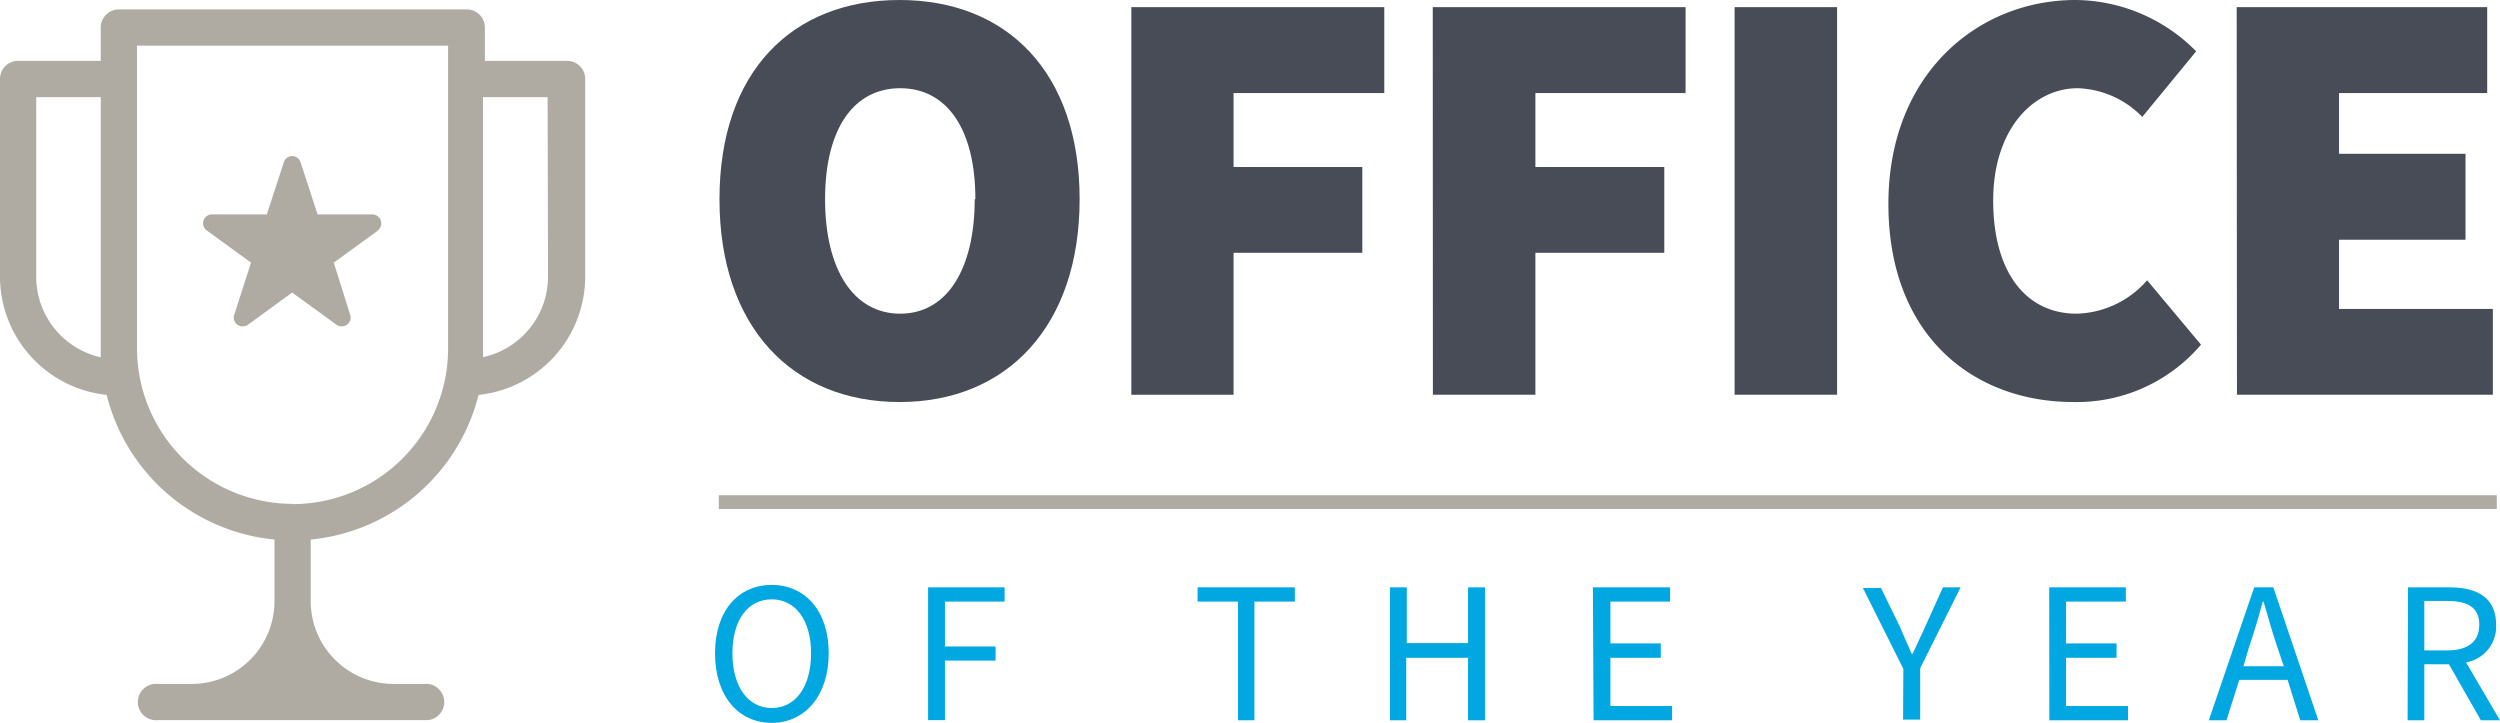
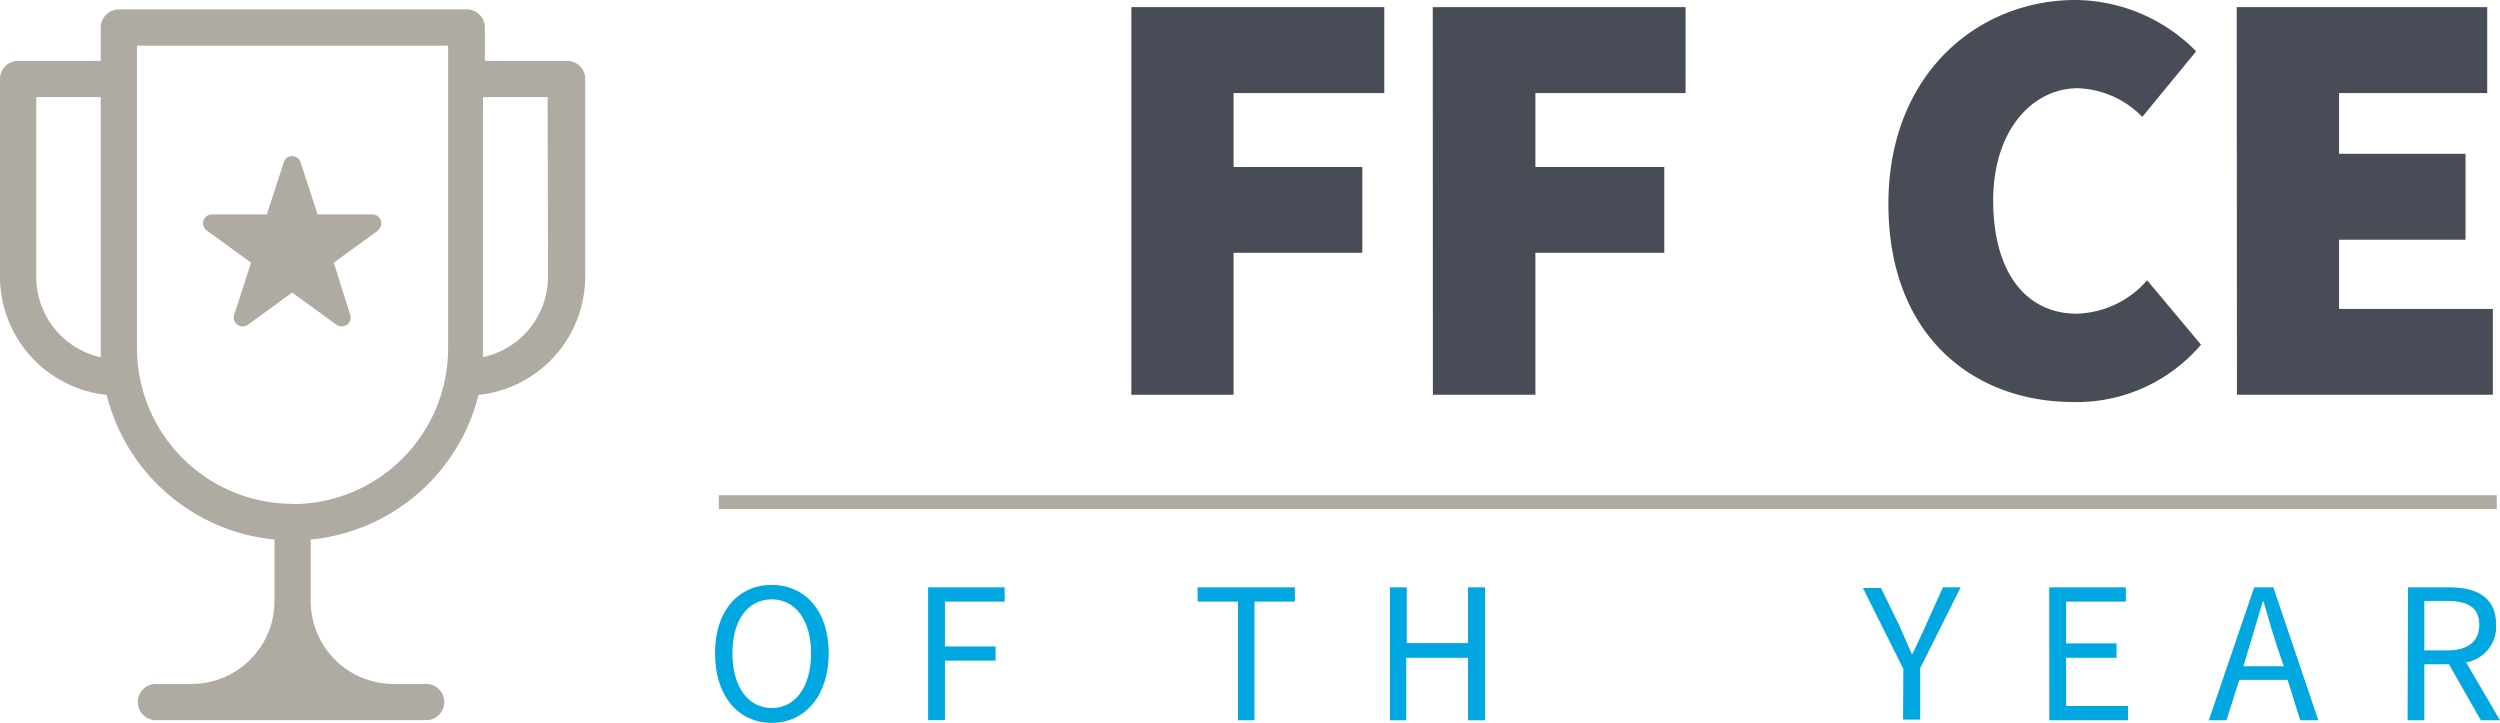
<svg xmlns="http://www.w3.org/2000/svg" viewBox="0 0 185.62 53.67">
  <defs>
    <style>.cls-1{fill:#00a7e0;}.cls-2{fill:none;stroke:#afaaa2;stroke-miterlimit:10;stroke-width:1.02px;}.cls-3{fill:#474c56;}.cls-4{fill:#afaaa2;}</style>
  </defs>
  <title>Asset 3</title>
  <g id="Layer_2" data-name="Layer 2">
    <g id="Layer_1-2" data-name="Layer 1">
      <path class="cls-1" d="M53.09,48.5c0-3.15,1.73-5.07,4.21-5.07s4.23,1.93,4.23,5.07-1.75,5.17-4.23,5.17S53.09,51.68,53.09,48.5Zm7.13,0c0-2.45-1.16-4-2.92-4s-2.92,1.52-2.92,4,1.16,4.07,2.92,4.07S60.22,51,60.22,48.5Z" />
      <path class="cls-1" d="M68.91,43.61h5.68v1.06H70.16V48h3.76v1.05H70.16v4.42H68.91Z" />
      <path class="cls-1" d="M91.92,44.67h-3V43.61h7.22v1.06h-3v8.81H91.92Z" />
      <path class="cls-1" d="M103.2,43.61h1.25v4.14H109V43.61h1.26v9.87H109V48.84h-4.59v4.64H103.2Z" />
-       <path class="cls-1" d="M118.27,43.61H124v1.06h-4.43v3.1h3.74v1.07h-3.74v3.58h4.58v1.06h-5.83Z" />
      <path class="cls-1" d="M141.32,49.66l-3-6h1.34L141,46.4c.31.72.61,1.41.94,2.15H142c.34-.74.69-1.43,1-2.15l1.26-2.79h1.31l-3,6v3.82h-1.27Z" />
      <path class="cls-1" d="M152.15,43.61h5.69v1.06H153.4v3.1h3.75v1.07H153.4v3.58H158v1.06h-5.84Z" />
-       <path class="cls-1" d="M167.37,43.61h1.42l3.34,9.87h-1.34l-.94-3h-3.59l-.95,3H164Zm-.8,5.86h3L169.07,48c-.36-1.1-.68-2.18-1-3.32H168c-.3,1.14-.62,2.22-1,3.32Z" />
+       <path class="cls-1" d="M167.37,43.61h1.42l3.34,9.87h-1.34l-.94-3h-3.59l-.95,3H164Zm-.8,5.86h3L169.07,48c-.36-1.1-.68-2.18-1-3.32H168Z" />
      <path class="cls-1" d="M178.79,43.61h3.08c2,0,3.46.73,3.46,2.77a2.69,2.69,0,0,1-2.23,2.8l2.52,4.3H184.2l-2.37-4.16H180v4.16h-1.24Zm2.9,4.68c1.53,0,2.39-.63,2.39-1.91s-.86-1.76-2.39-1.76H180v3.67Z" />
      <line class="cls-2" x1="53.37" y1="37.28" x2="185.38" y2="37.28" />
-       <path class="cls-3" d="M53.42,14.79C53.42,5.31,58.82,0,66.79,0S80.16,5.36,80.16,14.79s-5.4,15.06-13.37,15.06S53.42,24.27,53.42,14.79Zm19,0c0-5.23-2.13-8.24-5.58-8.24s-5.58,3-5.58,8.24,2.12,8.5,5.58,8.5S72.37,20,72.37,14.79Z" />
      <path class="cls-3" d="M84,.53h18.78V6.91H91.59V12.4h9.56v6.37H91.59V29.31H84Z" />
      <path class="cls-3" d="M106.38.53h18.77V6.91H114V12.4h9.57v6.37H114V29.31h-7.61Z" />
-       <path class="cls-3" d="M128.79.53h7.61V29.31h-7.61Z" />
      <path class="cls-3" d="M140.21,15.14c0-9.65,6.64-15.14,13.9-15.14a12.71,12.71,0,0,1,8.95,3.81l-4,4.87a7,7,0,0,0-4.78-2.13c-3.36,0-6.29,3.1-6.29,8.33,0,5.4,2.48,8.41,6.2,8.41a7.18,7.18,0,0,0,5.23-2.48l4,4.78a12.11,12.11,0,0,1-9.47,4.26C146.59,29.85,140.21,25,140.21,15.14Z" />
      <path class="cls-3" d="M166.07.53h18.6V6.91h-11v4.51h9.39V17.8h-9.39v5.14h11.42v6.37h-19Z" />
      <path class="cls-4" d="M28.06,17.12h0L24.78,19.5,26,23.37a.65.65,0,0,1-.24.74.68.68,0,0,1-.78,0l-3.29-2.39-3.28,2.39a.68.68,0,0,1-.78,0,.65.65,0,0,1-.24-.74l1.25-3.87-3.28-2.38h0a.66.66,0,0,1,.38-1.2h4.07l1.26-3.86a.65.65,0,0,1,1.25,0l1.26,3.86h4.06a.66.66,0,0,1,.39,1.2Z" />
      <path class="cls-4" d="M42.1,4.52H36V2A1.34,1.34,0,0,0,34.62.7H8.83A1.35,1.35,0,0,0,7.48,2V4.52H1.35A1.34,1.34,0,0,0,0,5.87V20.54a8.84,8.84,0,0,0,7.92,8.78A14.26,14.26,0,0,0,20.38,40.06v4.58a6.15,6.15,0,0,1-6.14,6.14H11.7a1.35,1.35,0,1,0,0,2.69H31.75a1.35,1.35,0,0,0,0-2.69H29.21a6.15,6.15,0,0,1-6.14-6.14V40.06A14.26,14.26,0,0,0,35.53,29.32a8.84,8.84,0,0,0,7.92-8.78V5.87A1.34,1.34,0,0,0,42.1,4.52Zm-39.41,16V7.21H7.48V25.88c0,.22,0,.44,0,.65A6.13,6.13,0,0,1,2.69,20.54Zm19,16.89A11.57,11.57,0,0,1,10.17,25.88V3.39h23.1V25.88A11.56,11.56,0,0,1,21.72,37.43Zm19-16.89a6.13,6.13,0,0,1-4.83,6c0-.21,0-.43,0-.65V7.21h4.8Z" />
    </g>
  </g>
</svg>